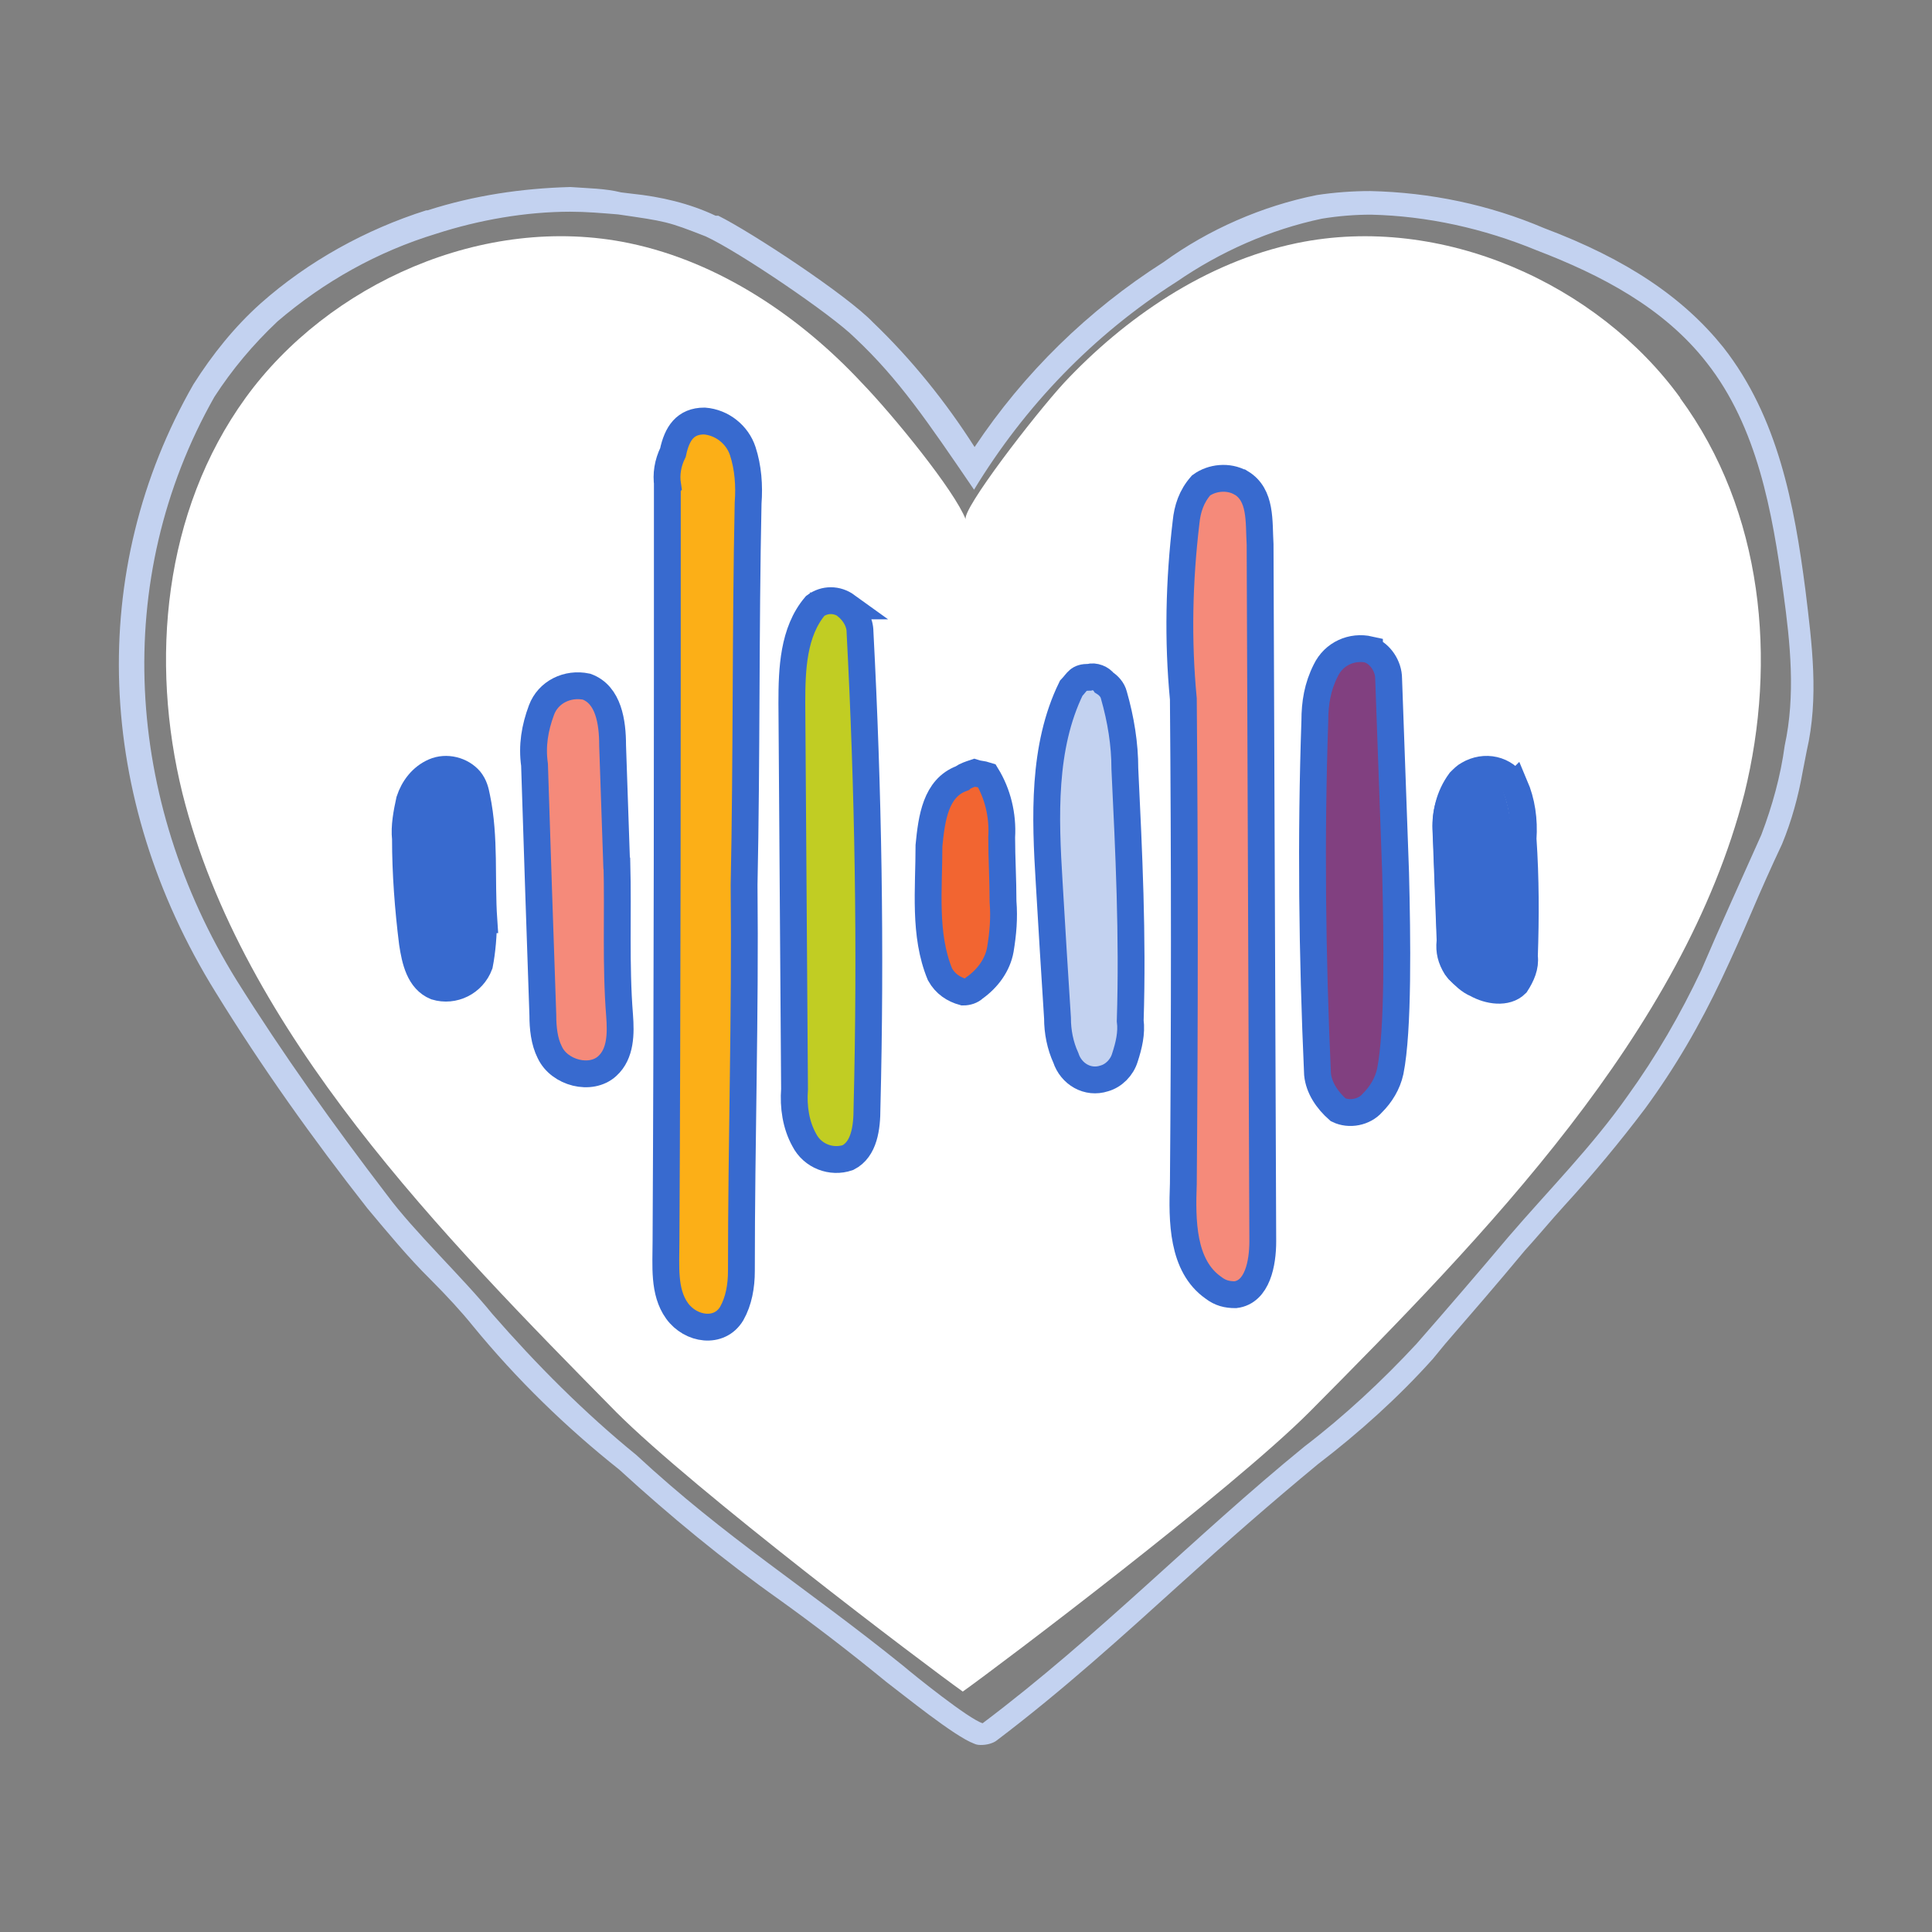
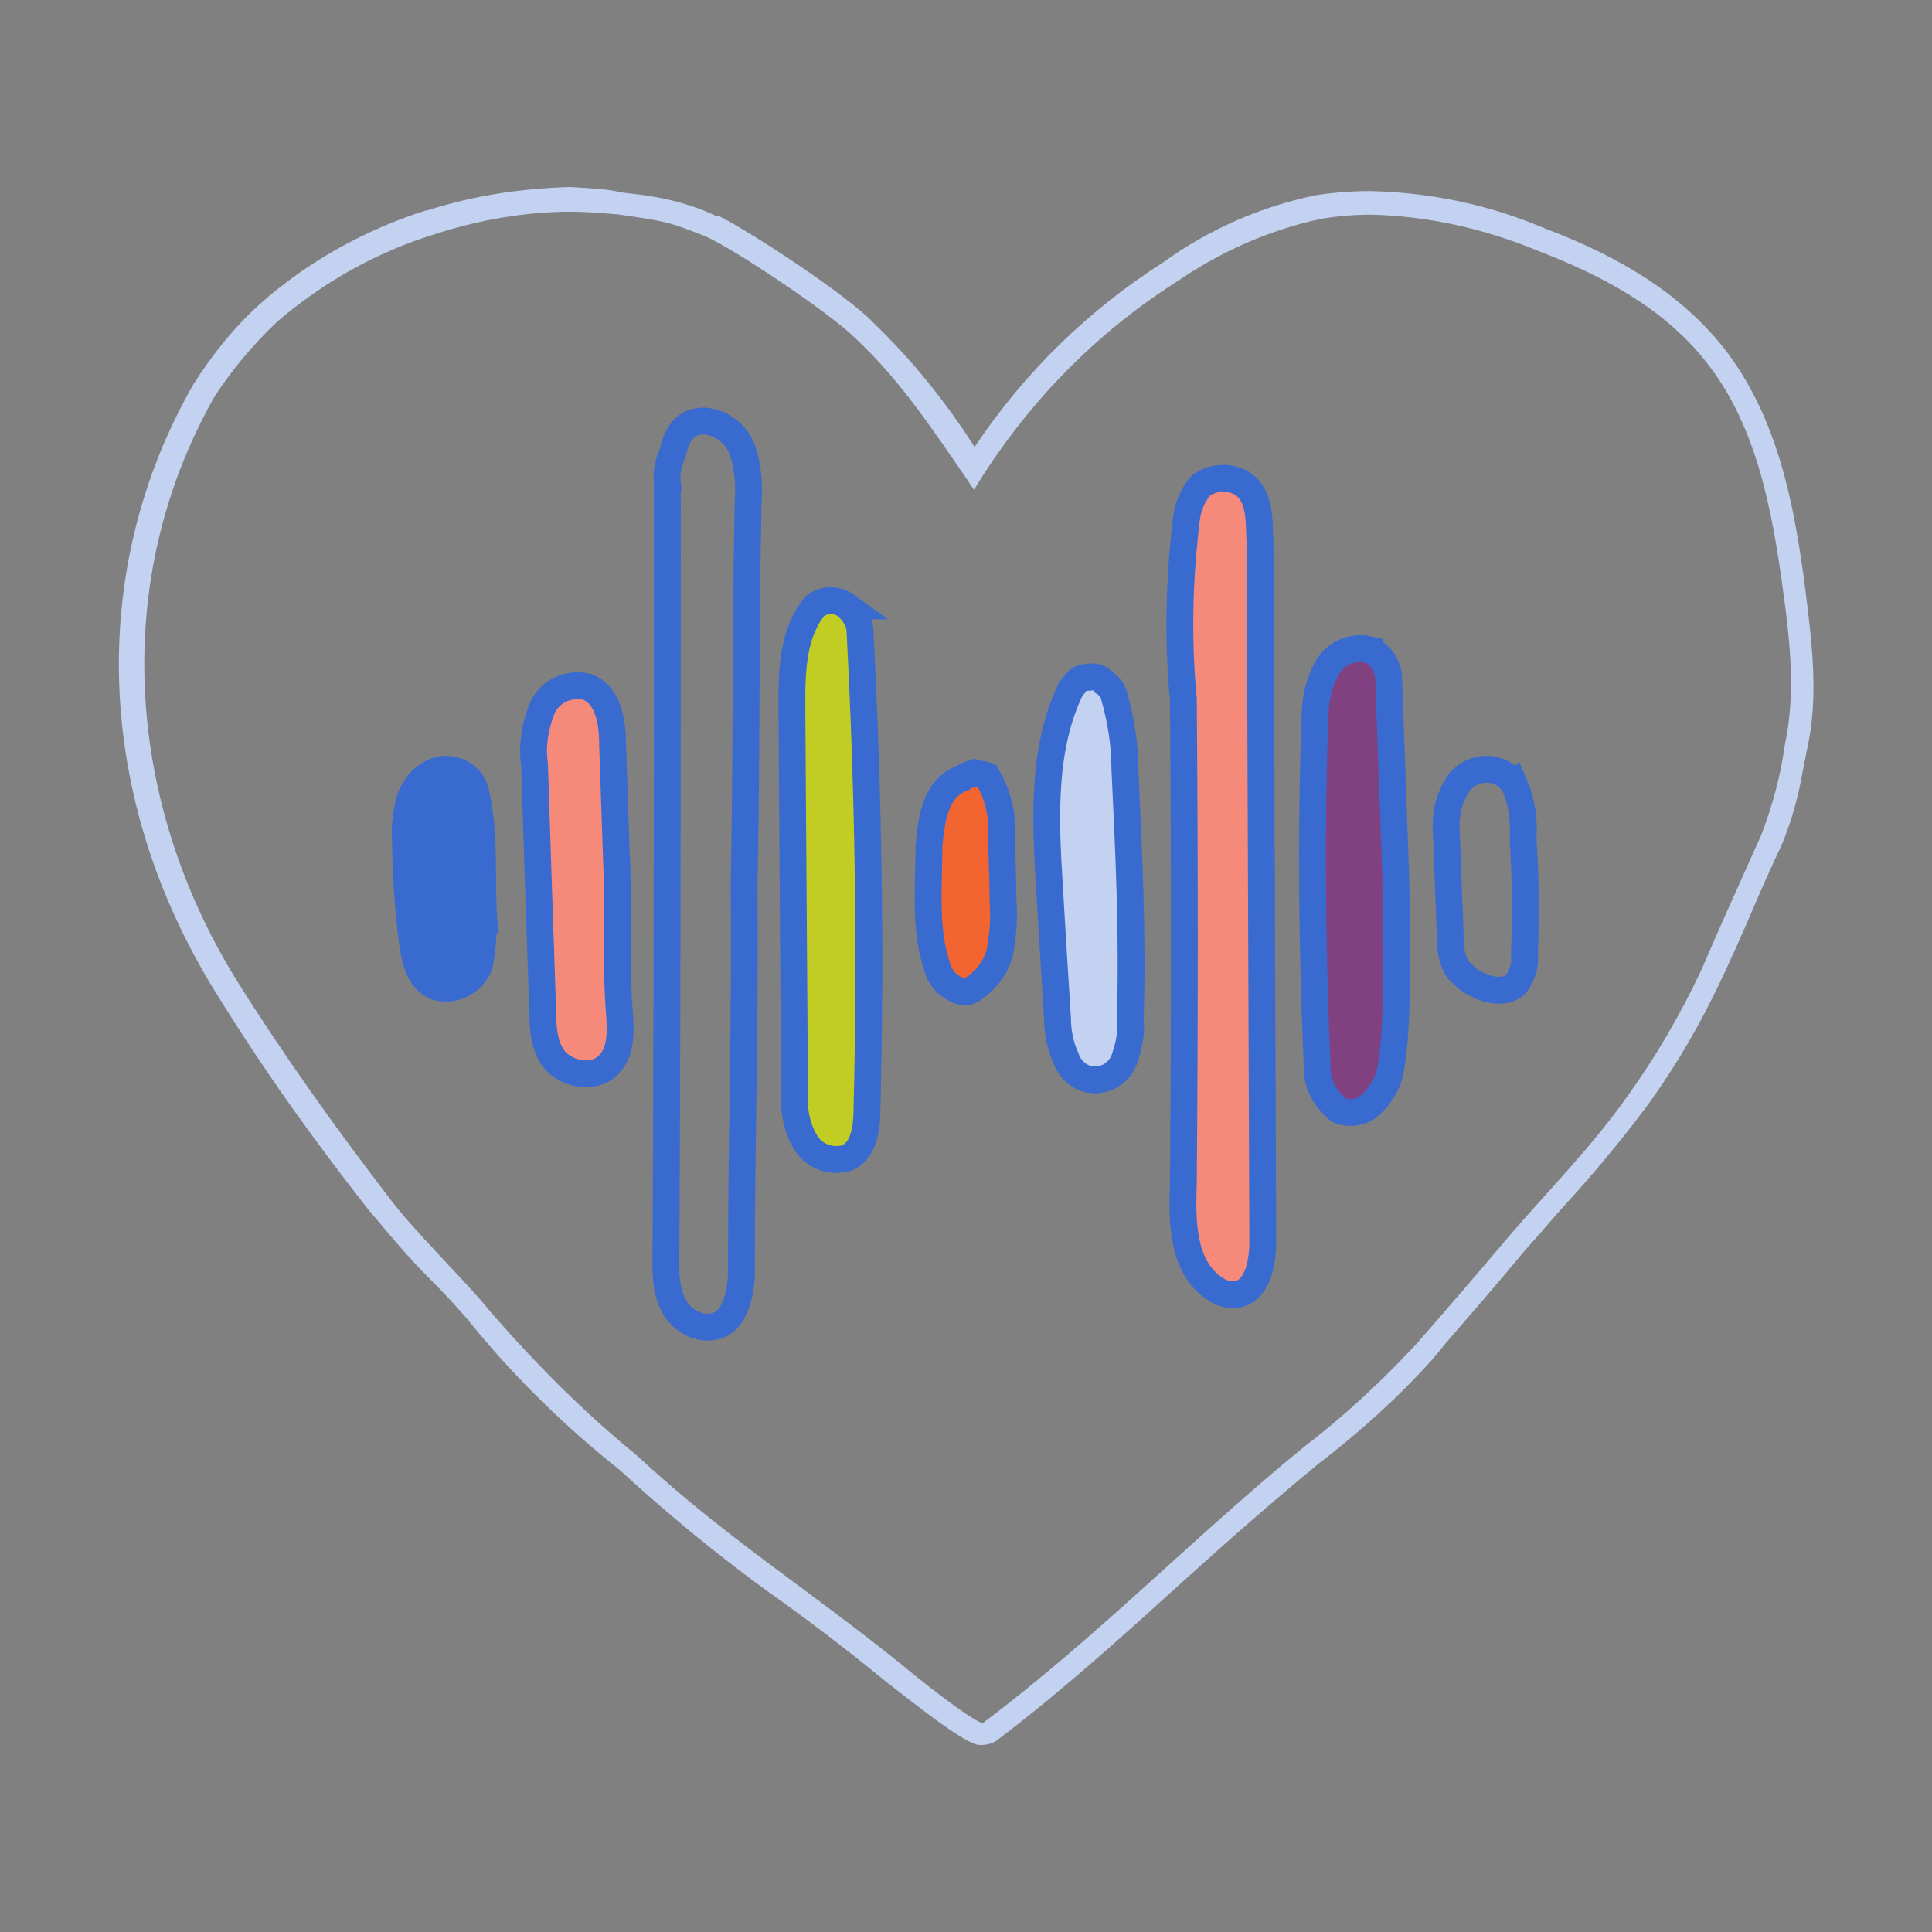
<svg xmlns="http://www.w3.org/2000/svg" id="Layer_1" viewBox="0 0 72 72">
  <rect x="0" y="0" width="72" height="72" fill="#808080" stroke="none" />
  <defs>
    <style> .cls-1, .cls-2 { fill: none; } .cls-3 { fill: #122242; isolation: isolate; opacity: .2; } .cls-4 { fill: #386acf; } .cls-5 { fill: #fff; } .cls-6 { fill: #f26531; } .cls-2 { stroke: #386acf; stroke-miterlimit: 10; } .cls-7 { fill: #814080; } .cls-8 { fill: #c1cd23; } .cls-9 { fill: #fcaf17; } .cls-10 { fill: #f58a7a; } .cls-11 { fill: #c3d2f0; } .cls-12 { clip-path: url(#clippath); } </style>
    <clipPath id="clippath">
      <rect class="cls-1" x="-412.59" y="499.46" width="2880" height="578" />
    </clipPath>
    <clipPath id="clippath-1">
-       <rect class="cls-1" x="-4061.38" y="-1922.54" width="3000" height="3000" />
-     </clipPath>
+       </clipPath>
  </defs>
  <g class="cls-12">
    <ellipse class="cls-3" cx="135.31" cy="746.73" rx="943.07" ry="664.55" transform="translate(-292.94 120.22) rotate(-24.08)" />
  </g>
  <g>
-     <path class="cls-5" d="M62.62,14.83c-3.06-4.23-8.88-6.89-14.29-5.77-3.42.71-6.43,2.81-8.67,5.2-1.12,1.22-3.83,4.74-3.67,5.1-.41-1.07-2.7-3.88-3.88-5.1-2.24-2.4-5.25-4.49-8.67-5.2-5.41-1.12-11.22,1.53-14.29,5.77-3.06,4.23-3.57,9.8-2.35,14.74,2.24,8.93,9.69,16.48,16.17,23.06,2.91,2.91,11.48,9.39,12.91,10.41,1.43-1.02,10-7.5,12.91-10.41,6.53-6.58,13.93-14.13,16.22-23.06,1.22-4.95.71-10.51-2.4-14.74Z" />
    <path class="cls-11" d="M21.24,7.89c.61,0,1.17.05,1.79.1,1.79.26,1.84.26,3.27.82,1.22.56,4.69,2.91,5.56,3.78,1.63,1.53,2.7,3.11,4.44,5.66,1.89-3.11,4.44-5.77,7.55-7.75,1.63-1.12,3.47-1.94,5.41-2.35.61-.1,1.22-.15,1.84-.15,2.09.05,4.18.51,6.17,1.33,2.4.92,4.74,2.14,6.33,4.18,1.89,2.4,2.45,5.56,2.86,8.57.26,1.89.46,3.83.05,5.71-.15,1.12-.46,2.24-.87,3.32-.77,1.73-1.48,3.27-2.24,5.05-.77,1.63-1.68,3.21-2.75,4.69-1.33,1.89-2.91,3.47-4.44,5.25-1.12,1.33-2.3,2.7-3.42,3.98-1.28,1.38-2.7,2.7-4.18,3.83-4.13,3.37-7.65,7.04-11.99,10.31-.51-.15-2.55-1.79-2.96-2.14-3.67-2.96-6.58-4.74-9.95-7.86-1.94-1.58-3.72-3.37-5.36-5.25-1.12-1.38-2.91-3.06-3.93-4.44-1.99-2.6-3.88-5.25-5.61-8.01-4.13-6.68-4.69-14.9-.82-21.73.66-1.02,1.43-1.94,2.35-2.81,1.73-1.48,3.72-2.6,5.92-3.27,1.58-.51,3.32-.82,5-.82M21.24,6.97h0c-1.79.05-3.57.31-5.31.87h-.05c-2.24.71-4.39,1.89-6.17,3.47h0c-.97.87-1.79,1.89-2.5,3.01-3.98,6.94-3.67,15.41.82,22.65,1.73,2.81,3.62,5.46,5.66,8.06.77.92,1.53,1.84,2.35,2.65.61.61,1.17,1.22,1.58,1.73,1.63,1.99,3.47,3.78,5.46,5.36,1.89,1.73,3.88,3.37,5.97,4.85,1.28.92,2.55,1.89,3.98,3.06.61.46,2.55,2.04,3.27,2.3.1.05.2.05.26.05.2,0,.41-.05.56-.15,2.5-1.89,4.74-3.93,6.94-5.92,1.63-1.48,3.32-2.96,5.05-4.39,1.53-1.17,3.01-2.5,4.29-3.93l.46-.56c.97-1.12,1.99-2.3,2.96-3.47.51-.56.97-1.12,1.48-1.68,1.07-1.17,2.09-2.4,3.01-3.62,1.12-1.53,2.04-3.11,2.86-4.85.41-.87.77-1.68,1.12-2.5s.71-1.63,1.12-2.5c.36-.87.61-1.79.77-2.7.05-.26.1-.51.15-.77.46-1.99.2-3.98-.05-6.02-.41-3.16-1.02-6.43-3.06-9.03-1.48-1.84-3.57-3.27-6.68-4.44-2.04-.87-4.23-1.33-6.48-1.38-.66,0-1.33.05-1.99.15-2.04.41-4.03,1.28-5.71,2.5-2.81,1.79-5.2,4.13-7.04,6.89-1.07-1.68-2.35-3.27-3.78-4.64-.97-1.02-4.54-3.37-5.77-3.98h-.1c-.97-.46-2.04-.71-3.11-.82l-.41-.05c-.61-.15-1.22-.15-1.89-.2h0Z" />
-     <path class="cls-9" d="M24.56,17.94c0,9.54-.05,19.03-.05,28.57,0,.92-.1,1.94.41,2.65s1.63.87,2.09.1c.26-.51.36-1.07.36-1.58,0-5,.15-9.64.1-14.59.1-4.85.05-9.59.15-14.44.05-.66,0-1.33-.2-1.94-.2-.66-.82-1.07-1.48-1.12-.71,0-1.07.46-1.22,1.17-.15.36-.2.77-.15,1.17Z" />
    <path class="cls-8" d="M31.35,22.48c-.36-.26-.82-.26-1.17,0-.82.97-.87,2.4-.87,3.67l.1,14.59c-.05.66.05,1.33.36,1.94.31.61,1.02.92,1.68.66.61-.31.71-1.17.71-1.84.15-6.02.05-11.99-.26-18.01-.05-.41-.26-.77-.56-1.02Z" />
    <path class="cls-6" d="M35.68,29.01c-.97.36-1.12,1.53-1.22,2.55-.05,1.63-.2,3.37.46,4.9.2.36.51.56.87.66.15,0,.31-.05.46-.1.51-.36.92-.87,1.02-1.48.1-.61.15-1.22.1-1.79l-.1-2.45c.05-.82-.15-1.63-.56-2.35-.15-.05-.36-.05-.51-.1-.2,0-.36.05-.51.15Z" />
    <path class="cls-11" d="M40.53,25.13c-.41,0-.41.15-.66.41-1.12,2.24-.97,4.85-.87,7.35l.31,5.15c0,.51.1,1.02.31,1.53.2.46.66.82,1.22.82.46-.1.87-.41,1.02-.87.15-.46.26-.92.2-1.38.1-3.16-.05-6.38-.2-9.54,0-.92-.15-1.89-.41-2.75-.05-.2-.2-.36-.36-.51s-.36-.2-.56-.2Z" />
    <path class="cls-10" d="M46.24,17.79c-.51-.26-1.07-.2-1.53.1-.36.41-.56.87-.56,1.43-.36,2.19-.2,4.44-.1,6.63.05,6.12.05,12.24,0,18.32-.05,1.43-.05,3.11,1.12,3.93.26.2.56.26.82.26.82-.1,1.02-1.17,1.02-2.04-.05-8.78-.1-17.55-.1-26.33.05-.82.15-1.79-.66-2.3Z" />
    <path class="cls-7" d="M51.09,24.11c-.66-.15-1.33.15-1.63.77-.31.61-.46,1.28-.41,1.94-.15,4.39-.1,8.78.1,13.37.05.51.36,1.02.77,1.33.41.26.97.15,1.28-.26.31-.36.56-.77.66-1.22.31-1.58.26-5.05.2-7.55l-.26-7.35c0-.41-.26-.87-.71-1.02Z" />
-     <path class="cls-4" d="M55.94,29.27c-.36-.61-1.12-.82-1.73-.41-.1.05-.2.15-.31.26-.41.56-.56,1.22-.51,1.94.05,1.33.1,2.65.15,3.98-.05.46.05.87.31,1.28.2.26.41.41.66.56.46.26,1.12.36,1.53,0,.26-.31.36-.66.31-1.07.05-1.48.05-2.96-.05-4.44.05-.77-.1-1.48-.36-2.09Z" />
    <path class="cls-10" d="M22.62,32.17c-.05-1.48-.1-2.96-.15-4.44,0-.87-.2-1.94-.97-2.19-.71-.15-1.43.2-1.73.87-.26.66-.36,1.38-.26,2.09.1,3.16.2,6.33.31,9.44-.05.46,0,.97.2,1.43.41.77,1.53,1.12,2.14.51.51-.46.51-1.22.51-1.89-.05-1.94,0-3.88-.05-5.82Z" />
    <path class="cls-4" d="M17.62,34.32c-.1-1.53.05-3.11-.26-4.59-.05-.26-.1-.46-.26-.66-.31-.41-.87-.51-1.33-.31-.41.26-.77.61-.87,1.12-.15.46-.2.97-.15,1.43,0,1.33.1,2.65.26,3.93.1.66.26,1.43.87,1.68.66.2,1.38-.15,1.63-.87.1-.56.1-1.12.1-1.73Z" />
    <path class="cls-2" d="M24.87,18.09c0,9.39,0,18.77-.05,28.16,0,.92-.1,1.89.41,2.6.51.71,1.58.87,2.04.1.26-.46.36-1.02.36-1.58,0-4.95.15-9.49.1-14.39.1-4.74.05-9.49.15-14.23.05-.66,0-1.33-.2-1.94-.2-.61-.77-1.07-1.43-1.12-.71,0-1.02.46-1.17,1.17-.2.41-.26.82-.2,1.22Z" />
    <path class="cls-2" d="M31.55,22.58c-.36-.26-.82-.26-1.17,0-.82.97-.87,2.35-.87,3.62l.1,14.39c-.05.66.05,1.33.36,1.89.31.61,1.02.87,1.63.66.61-.31.71-1.12.71-1.84.15-5.92.05-11.84-.26-17.75,0-.36-.2-.71-.51-.97Z" />
    <path class="cls-2" d="M35.84,29.01c-.97.36-1.12,1.48-1.22,2.5,0,1.63-.2,3.32.41,4.8.2.36.51.56.87.66.15,0,.31-.05.41-.15.51-.36.87-.87.97-1.43.1-.61.15-1.17.1-1.79,0-.82-.05-1.63-.05-2.4.05-.82-.15-1.63-.56-2.3-.15-.05-.31-.05-.46-.1-.15.05-.31.1-.46.2Z" />
    <path class="cls-2" d="M40.58,25.24c-.41,0-.41.15-.66.41-1.07,2.19-.97,4.8-.82,7.24.1,1.68.2,3.37.31,5.05,0,.51.1,1.02.31,1.48.2.61.82.97,1.43.77.36-.1.66-.41.77-.77.15-.46.26-.92.2-1.38.1-3.16-.05-6.28-.2-9.39,0-.92-.15-1.84-.41-2.75-.05-.2-.2-.36-.36-.46-.1-.15-.36-.26-.56-.2Z" />
    <path class="cls-2" d="M46.24,17.99c-.46-.26-1.07-.2-1.48.1-.36.41-.51.87-.56,1.38-.26,2.19-.31,4.39-.1,6.58.05,6.02.05,12.04,0,18.06-.05,1.38-.05,3.06,1.12,3.88.26.2.51.26.82.26.82-.1,1.02-1.17,1.02-1.99l-.1-25.97c-.05-.87.05-1.84-.71-2.3Z" />
    <path class="cls-2" d="M51.04,24.21c-.66-.15-1.33.15-1.63.77-.31.61-.41,1.22-.41,1.89-.15,4.34-.1,8.67.1,13.16.05.51.36.97.77,1.33.41.2.97.1,1.28-.26.31-.31.56-.71.66-1.17.31-1.53.26-5,.2-7.4l-.26-7.24c0-.46-.31-.92-.71-1.07Z" />
    <path class="cls-2" d="M56.45,29.27c-.36-.61-1.12-.77-1.73-.41-.1.05-.2.15-.31.26-.41.56-.56,1.22-.51,1.89.05,1.33.1,2.6.15,3.93,0,.41.05.87.31,1.22.2.2.41.41.66.51.46.26,1.12.36,1.48,0,.2-.31.36-.66.31-1.02.05-1.48.05-2.91-.05-4.39.05-.71-.05-1.38-.31-1.99Z" />
    <path class="cls-2" d="M22.98,32.17c-.05-1.48-.1-2.91-.15-4.39,0-.87-.15-1.89-.97-2.19-.71-.15-1.43.2-1.68.87s-.36,1.33-.26,2.04c.1,3.11.2,6.22.31,9.34,0,.46.05.97.26,1.38.36.77,1.53,1.07,2.14.51.51-.46.51-1.22.46-1.89-.15-1.89-.05-3.78-.1-5.66Z" />
    <path class="cls-2" d="M18.03,34.27c-.1-1.48.05-3.06-.26-4.54-.05-.26-.1-.46-.26-.66-.31-.36-.87-.51-1.33-.31s-.77.61-.92,1.07c-.1.46-.2.97-.15,1.43,0,1.28.1,2.6.26,3.88.1.66.26,1.38.87,1.63.66.2,1.38-.15,1.63-.82.1-.51.15-1.12.15-1.68Z" />
  </g>
</svg>